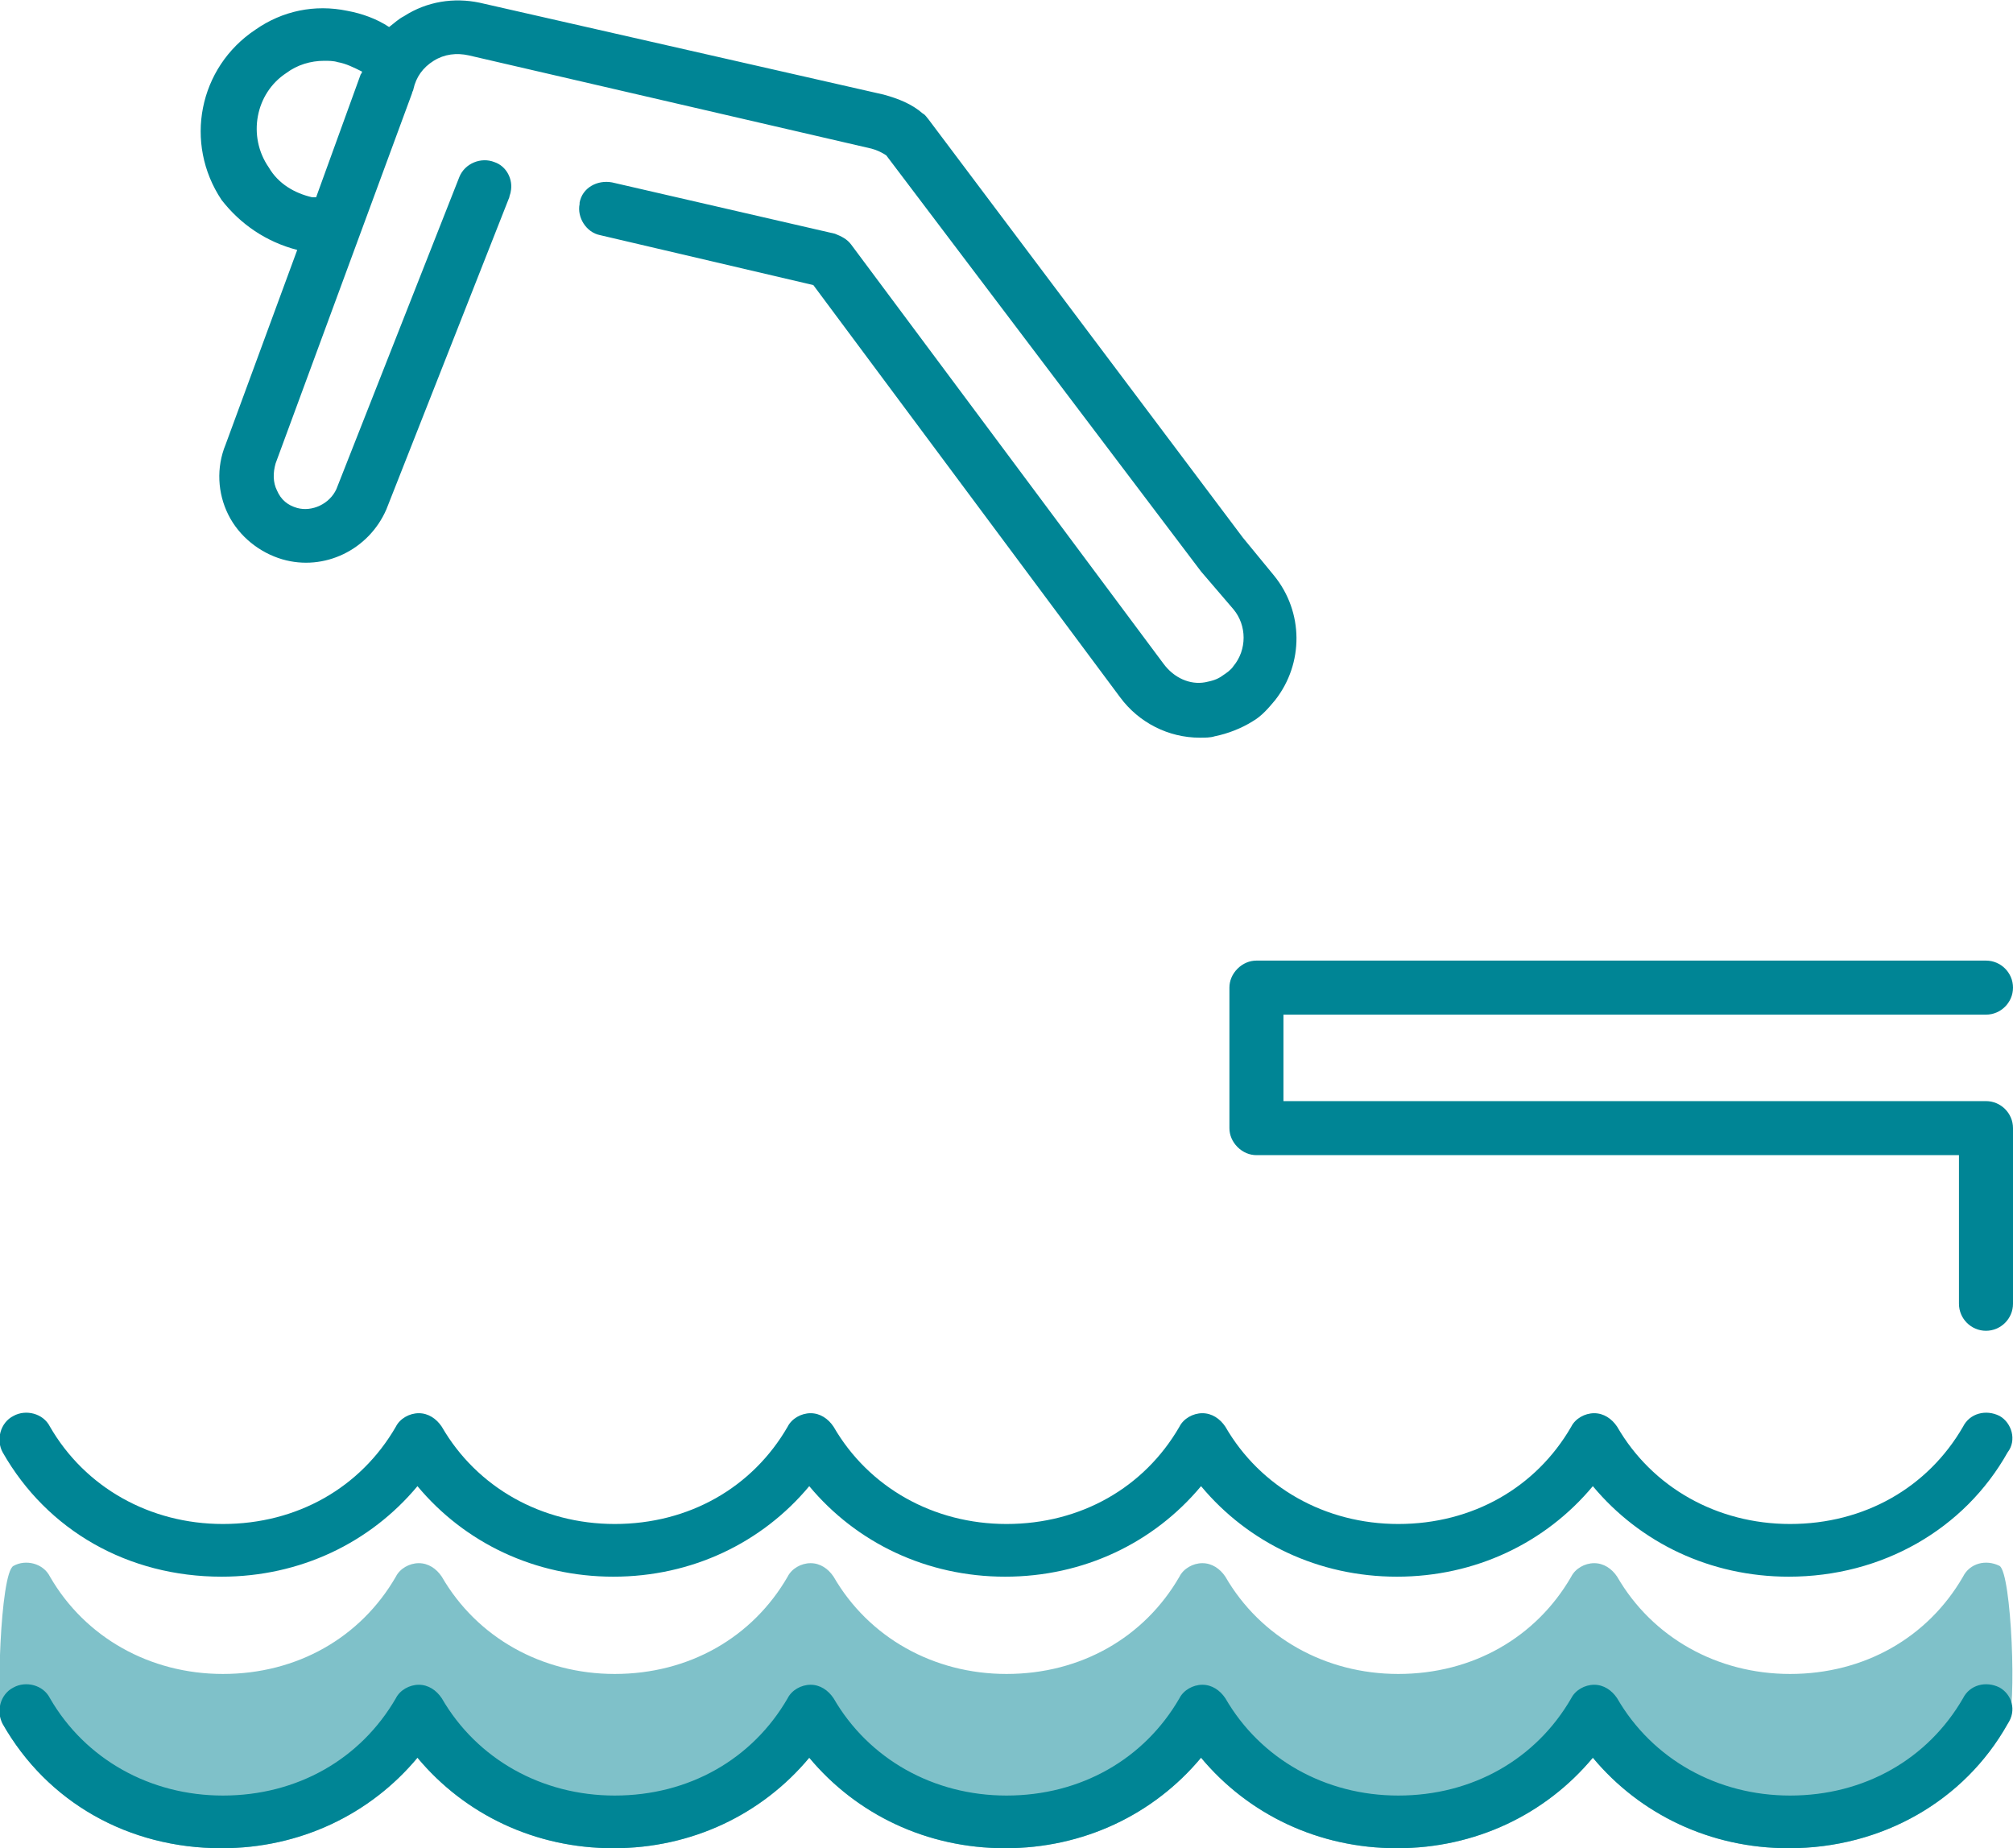
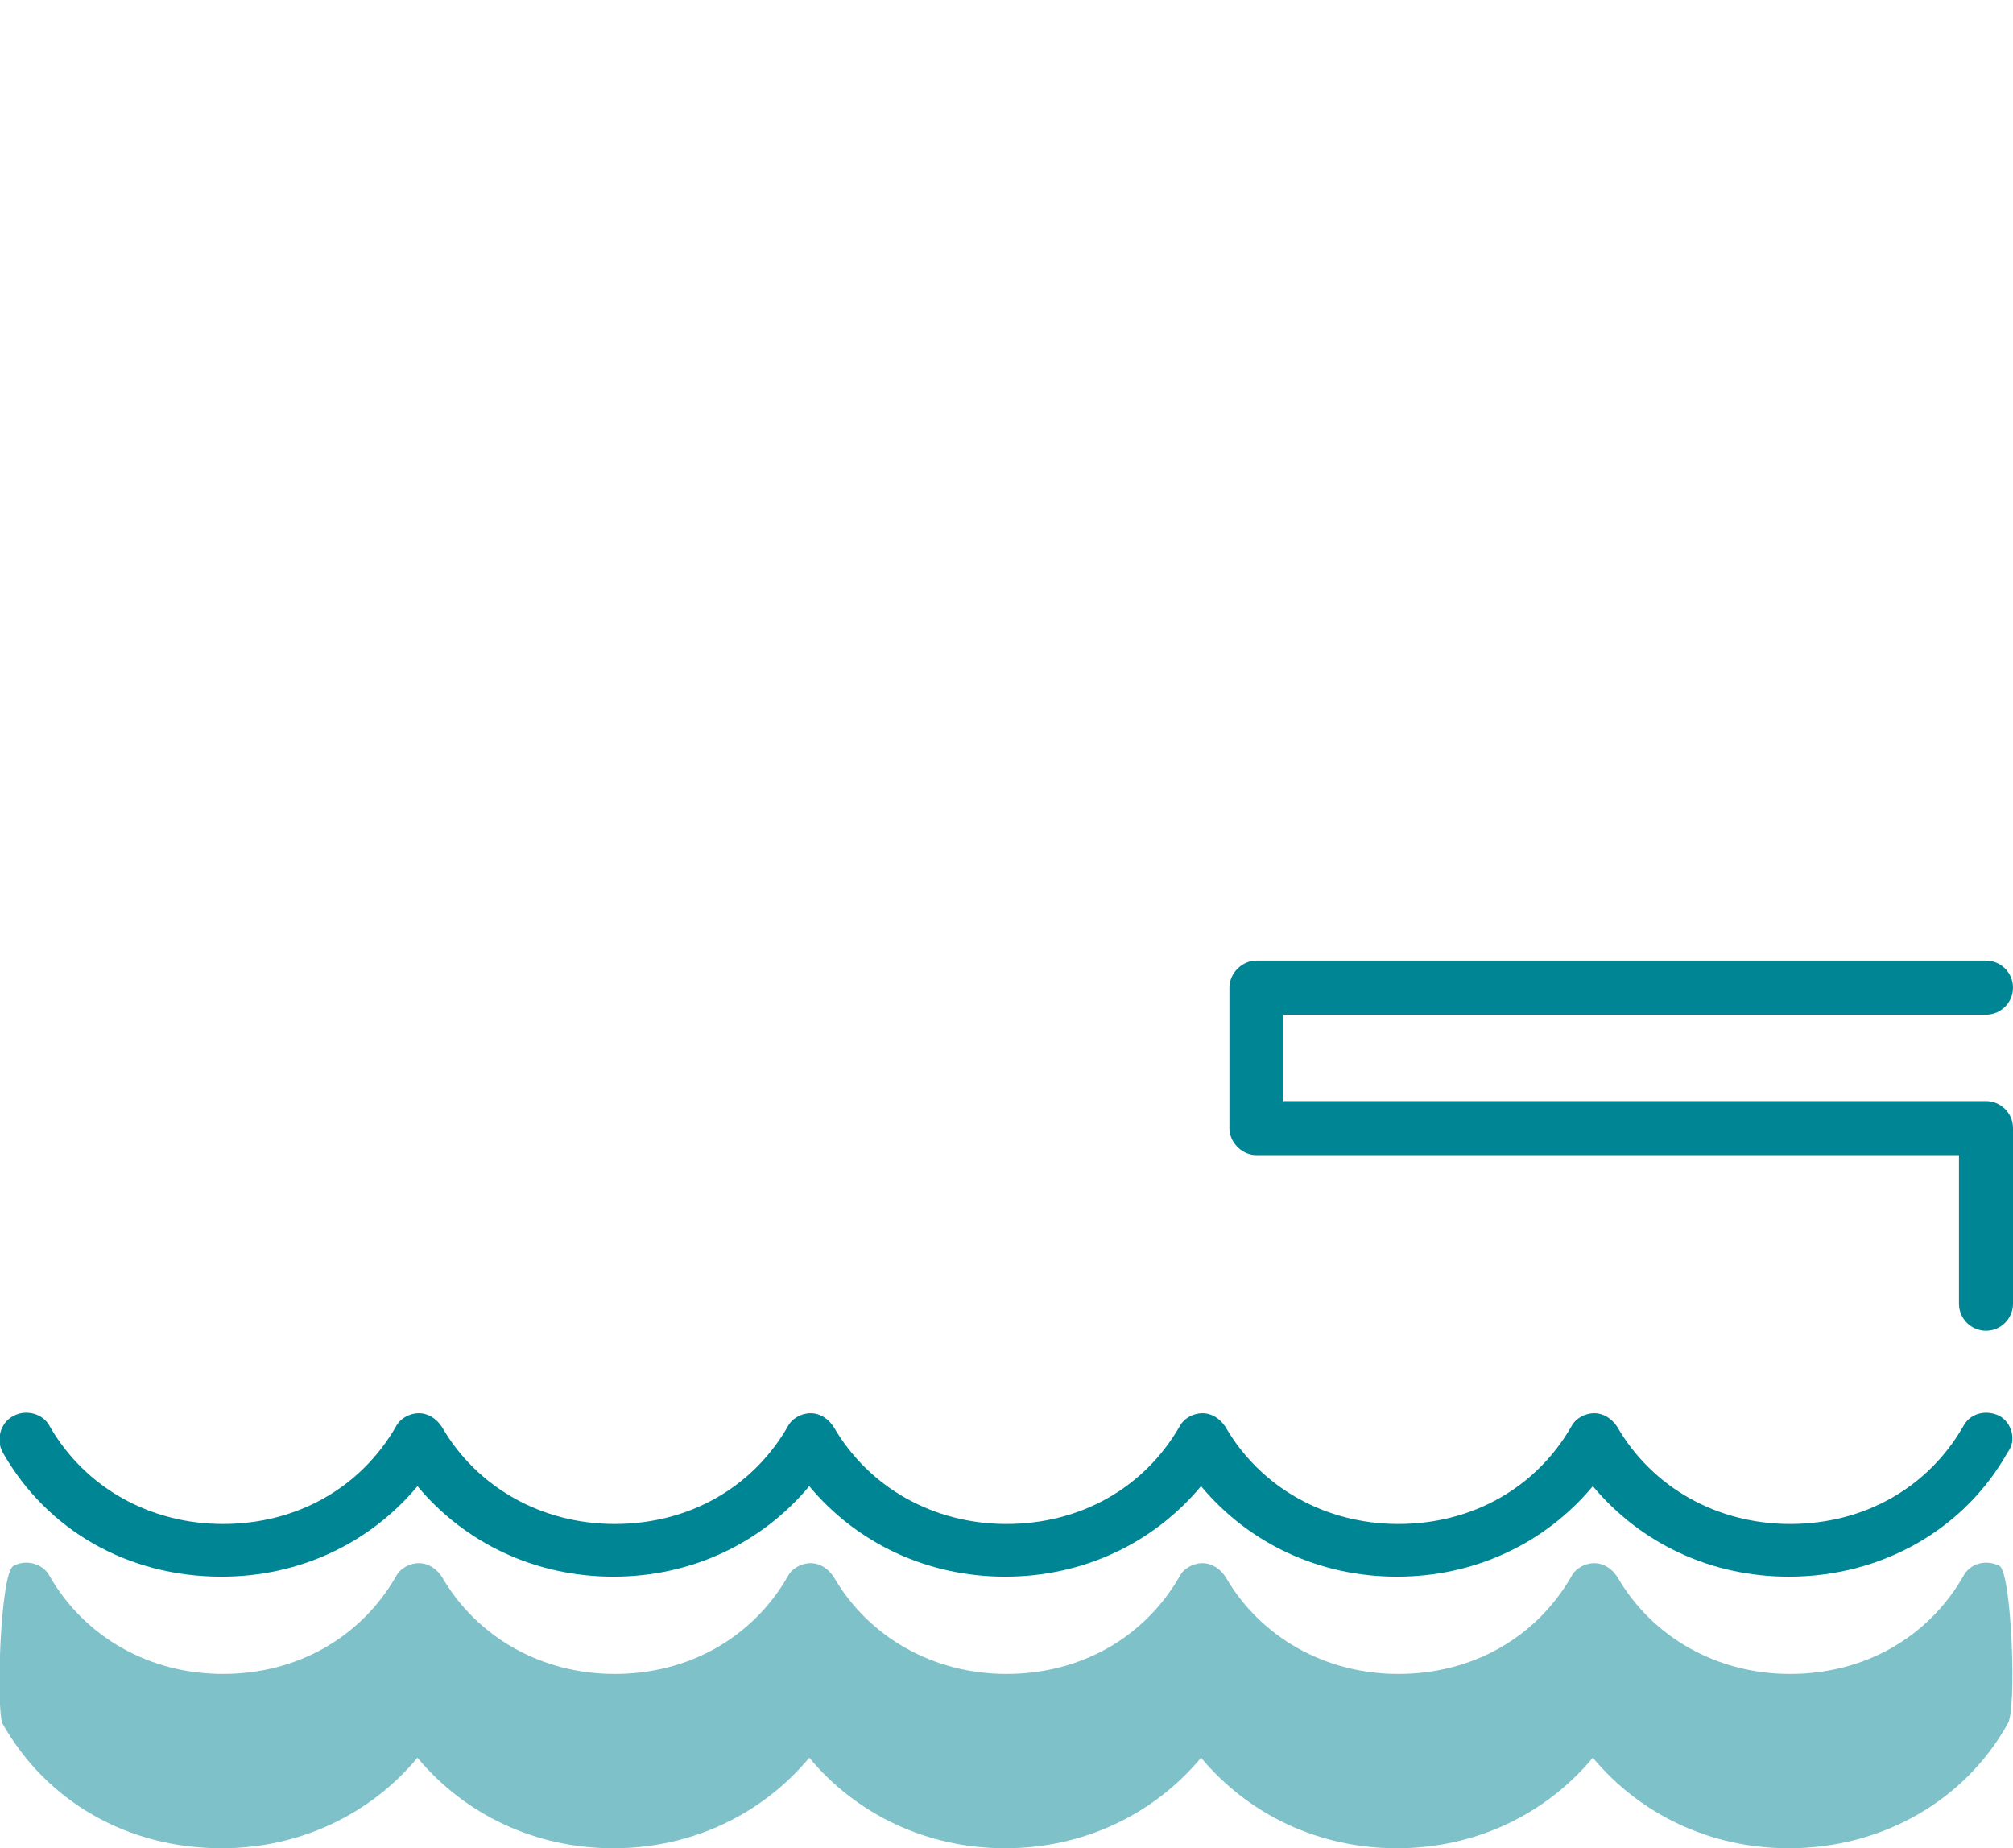
<svg xmlns="http://www.w3.org/2000/svg" version="1.1" id="Calque_1" x="0px" y="0px" viewBox="-163.5 162.6 149 136.8" style="enable-background:new -163.5 162.6 149 136.8;" xml:space="preserve">
  <style type="text/css">
	.st0{opacity:0.5;fill:#008595;}
	.st1{fill:#008595;}
</style>
  <path class="st0" d="M-15.5,278.5c-1-0.5-2.2-0.2-2.7,0.8c-2.6,4.5-7.3,7.2-12.8,7.2l0,0c-5.4,0-10.2-2.7-12.8-7.2  c-0.4-0.6-1-1-1.7-1s-1.4,0.4-1.7,1c-2.6,4.5-7.3,7.2-12.8,7.2l0,0c-5.4,0-10.2-2.7-12.8-7.2c-0.4-0.6-1-1-1.7-1s-1.4,0.4-1.7,1  c-2.6,4.5-7.3,7.2-12.8,7.2l0,0c-5.4,0-10.2-2.7-12.8-7.2c-0.4-0.6-1-1-1.7-1s-1.4,0.4-1.7,1c-2.6,4.5-7.3,7.2-12.8,7.2l0,0  c-5.4,0-10.2-2.7-12.8-7.2c-0.4-0.6-1-1-1.7-1s-1.4,0.4-1.7,1c-2.6,4.5-7.3,7.2-12.8,7.2l0,0c-5.4,0-10.2-2.7-12.8-7.2  c-0.5-1-1.8-1.3-2.7-0.8c-1,0.5-1.3,10.8-0.8,11.7c3.3,5.8,9.3,9.2,16.2,9.2l0,0c5.8,0,11-2.5,14.5-6.7c3.5,4.2,8.7,6.7,14.5,6.7  l0,0c5.8,0,11-2.5,14.5-6.7c3.5,4.2,8.7,6.7,14.5,6.7l0,0c5.8,0,11-2.5,14.5-6.7c3.5,4.2,8.7,6.7,14.5,6.7l0,0  c5.8,0,11-2.5,14.5-6.7c3.5,4.2,8.7,6.7,14.5,6.7l0,0c6.9,0,13-3.5,16.2-9.2C-14.2,289.2-14.6,279-15.5,278.5z" />
  <g>
    <path class="st1" d="M-15.5,267.4c-1-0.5-2.2-0.2-2.7,0.8c-2.6,4.5-7.3,7.2-12.8,7.2l0,0c-5.4,0-10.2-2.7-12.8-7.2   c-0.4-0.6-1-1-1.7-1s-1.4,0.4-1.7,1c-2.6,4.5-7.3,7.2-12.8,7.2l0,0c-5.4,0-10.2-2.7-12.8-7.2c-0.4-0.6-1-1-1.7-1s-1.4,0.4-1.7,1   c-2.6,4.5-7.3,7.2-12.8,7.2l0,0c-5.4,0-10.2-2.7-12.8-7.2c-0.4-0.6-1-1-1.7-1l0,0c-0.7,0-1.4,0.4-1.7,1c-2.6,4.5-7.3,7.2-12.8,7.2   l0,0c-5.4,0-10.2-2.7-12.8-7.2c-0.4-0.6-1-1-1.7-1l0,0c-0.7,0-1.4,0.4-1.7,1c-2.6,4.5-7.3,7.2-12.8,7.2l0,0   c-5.4,0-10.2-2.7-12.8-7.2c-0.5-1-1.8-1.3-2.7-0.8c-1,0.5-1.3,1.8-0.8,2.7c3.3,5.8,9.3,9.2,16.2,9.2l0,0c5.8,0,11-2.5,14.5-6.7   c3.5,4.2,8.7,6.7,14.5,6.7l0,0c5.8,0,11-2.5,14.5-6.7c3.5,4.2,8.7,6.7,14.5,6.7l0,0c5.8,0,11-2.5,14.5-6.7   c3.5,4.2,8.7,6.7,14.5,6.7l0,0c5.8,0,11-2.5,14.5-6.7c3.5,4.2,8.7,6.7,14.5,6.7l0,0c6.9,0,13-3.5,16.2-9.2   C-14.2,269.2-14.6,267.9-15.5,267.4z" />
-     <path class="st1" d="M-15.5,287.5c-1-0.5-2.2-0.2-2.7,0.8c-2.6,4.5-7.3,7.2-12.8,7.2l0,0c-5.4,0-10.2-2.7-12.8-7.2   c-0.4-0.6-1-1-1.7-1s-1.4,0.4-1.7,1c-2.6,4.5-7.3,7.2-12.8,7.2l0,0c-5.4,0-10.2-2.7-12.8-7.2c-0.4-0.6-1-1-1.7-1s-1.4,0.4-1.7,1   c-2.6,4.5-7.3,7.2-12.8,7.2l0,0c-5.4,0-10.2-2.7-12.8-7.2c-0.4-0.6-1-1-1.7-1s-1.4,0.4-1.7,1c-2.6,4.5-7.3,7.2-12.8,7.2l0,0   c-5.4,0-10.2-2.7-12.8-7.2c-0.4-0.6-1-1-1.7-1s-1.4,0.4-1.7,1c-2.6,4.5-7.3,7.2-12.8,7.2l0,0c-5.4,0-10.2-2.7-12.8-7.2   c-0.5-1-1.8-1.3-2.7-0.8c-1,0.5-1.3,1.8-0.8,2.7c3.3,5.8,9.3,9.2,16.2,9.2l0,0c5.8,0,11-2.5,14.5-6.7c3.5,4.2,8.7,6.7,14.5,6.7l0,0   c5.8,0,11-2.5,14.5-6.7c3.5,4.2,8.7,6.7,14.5,6.7l0,0c5.8,0,11-2.5,14.5-6.7c3.5,4.2,8.7,6.7,14.5,6.7l0,0c5.8,0,11-2.5,14.5-6.7   c3.5,4.2,8.7,6.7,14.5,6.7l0,0c6.9,0,13-3.5,16.2-9.2C-14.2,289.2-14.6,288-15.5,287.5z" />
    <path class="st1" d="M-16.5,244.1h-52v-6.4h52c1.1,0,2-0.9,2-2c0-1.1-0.9-2-2-2h-54c-0.5,0-1,0.2-1.4,0.6c-0.4,0.4-0.6,0.9-0.6,1.4   v10.4c0,0.5,0.2,1,0.6,1.4c0.4,0.4,0.9,0.6,1.4,0.6h52v11c0,1.1,0.9,2,2,2s2-0.9,2-2v-13C-14.5,245-15.4,244.1-16.5,244.1z" />
-     <path class="st1" d="M-141.5,181.1l-5.3,14.4c-0.7,1.7-0.6,3.6,0.2,5.2c0.8,1.6,2.3,2.8,4,3.3c3.1,0.9,6.4-0.7,7.7-3.7l9.1-23.1   c0-0.1,0.1-0.3,0.1-0.4c0.2-0.9-0.3-1.9-1.2-2.2c-1-0.4-2.2,0.1-2.6,1.1l-9.1,23.1c-0.5,1.1-1.8,1.7-2.9,1.4   c-0.7-0.2-1.2-0.6-1.5-1.3c-0.3-0.6-0.3-1.3-0.1-2l10.1-27.4c0-0.1,0.1-0.2,0.1-0.3c0.2-0.9,0.7-1.6,1.5-2.1   c0.8-0.5,1.7-0.6,2.6-0.4l29.8,6.9c0.4,0.1,0.8,0.3,1.1,0.5l23.3,30.8l2.4,2.8c1,1.2,1,3,0,4.2c-0.2,0.3-0.5,0.5-0.8,0.7   c-0.4,0.3-0.8,0.4-1.3,0.5c-1.1,0.2-2.3-0.3-3.1-1.4l-23.1-31c-0.3-0.4-0.7-0.6-1.2-0.8l-16.5-3.8c-1.1-0.2-2.2,0.4-2.4,1.5v0.1   c-0.2,1,0.5,2.1,1.5,2.3l15.8,3.7l22.7,30.5c1.4,1.9,3.6,3,5.9,3c0.4,0,0.8,0,1.1-0.1c1-0.2,2-0.6,2.8-1.1c0.7-0.4,1.2-1,1.7-1.6   c2.1-2.7,2.1-6.5-0.1-9.2l-2.3-2.8l-23.3-31c-0.1-0.1-0.2-0.3-0.4-0.4c-0.8-0.7-1.8-1.1-2.9-1.4l-29.9-6.8c-1.9-0.4-3.9-0.1-5.6,1   c-0.4,0.2-0.7,0.5-1.1,0.8c-0.9-0.6-2-1-3.1-1.2c-2.4-0.5-4.8,0-6.8,1.4c-4.2,2.8-5.3,8.4-2.5,12.6   C-145.7,179.2-143.8,180.5-141.5,181.1z M-142.3,168c0.8-0.6,1.8-0.9,2.8-0.9c0.3,0,0.7,0,1,0.1c0.6,0.1,1.2,0.4,1.8,0.7   c0,0.1-0.1,0.2-0.1,0.2l-3.3,9.1c-0.1,0-0.2,0-0.3,0c-1.3-0.3-2.5-1-3.2-2.2C-145.2,172.7-144.6,169.5-142.3,168z" />
  </g>
</svg>